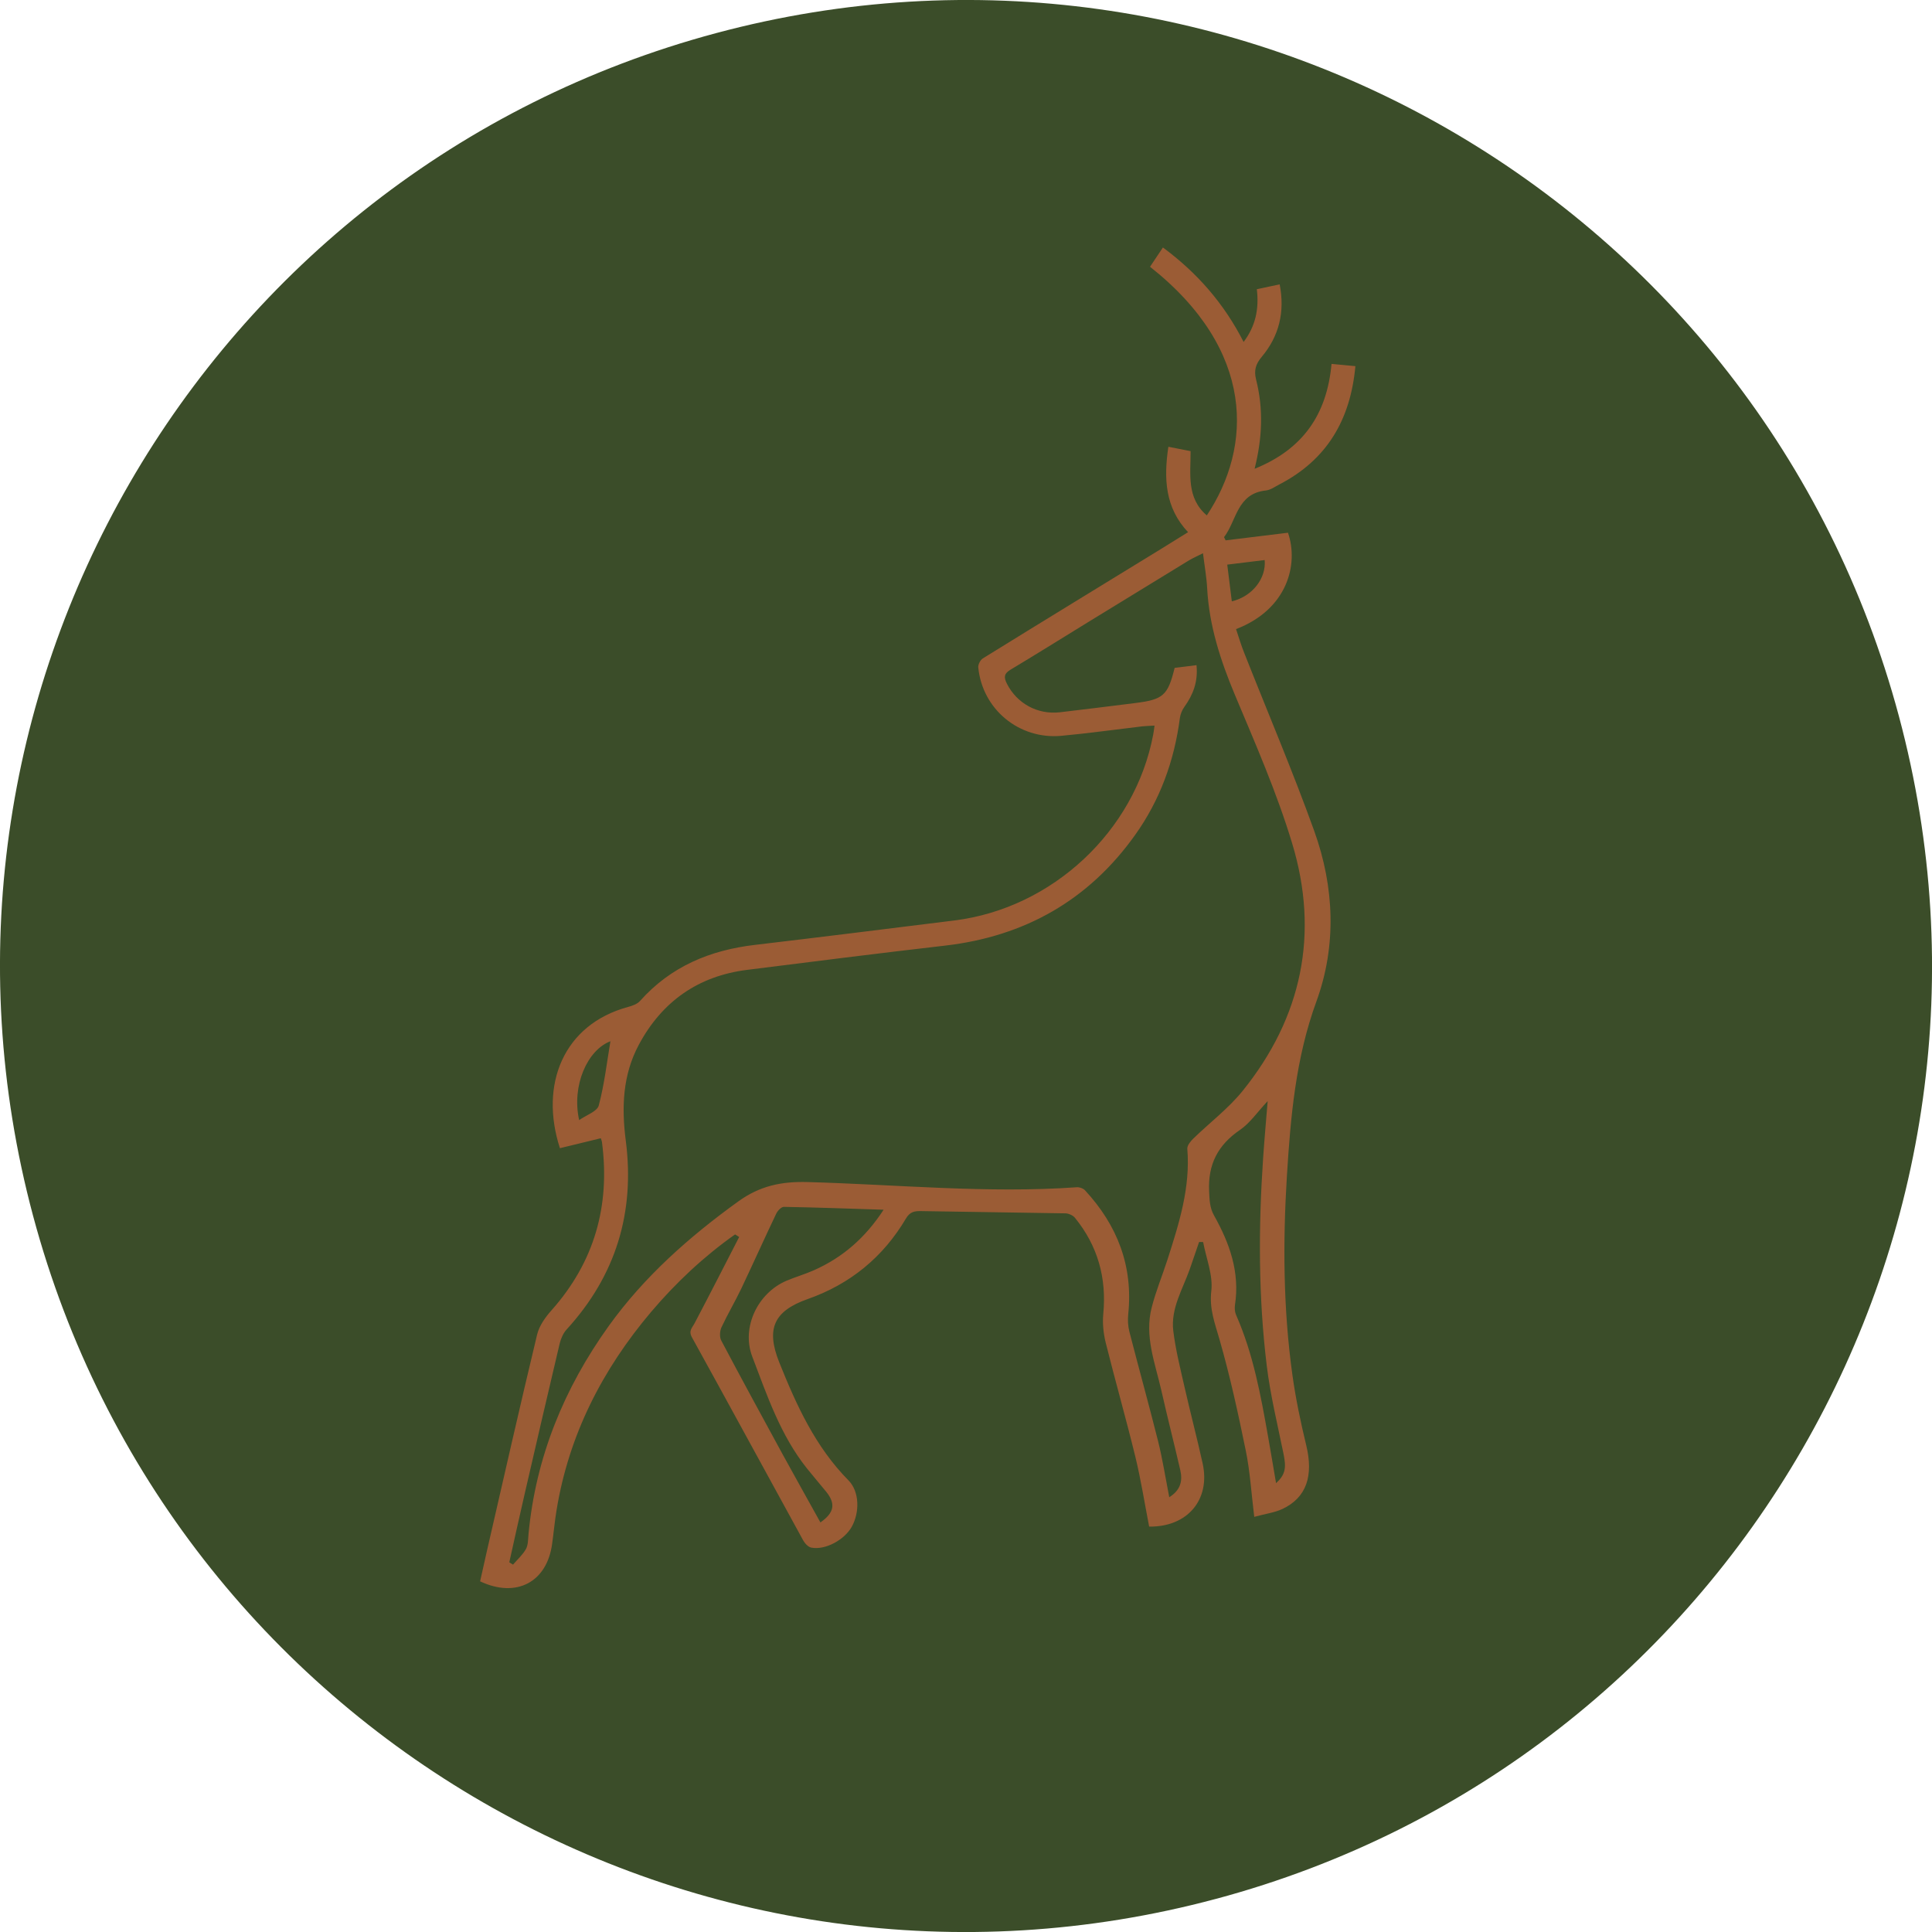
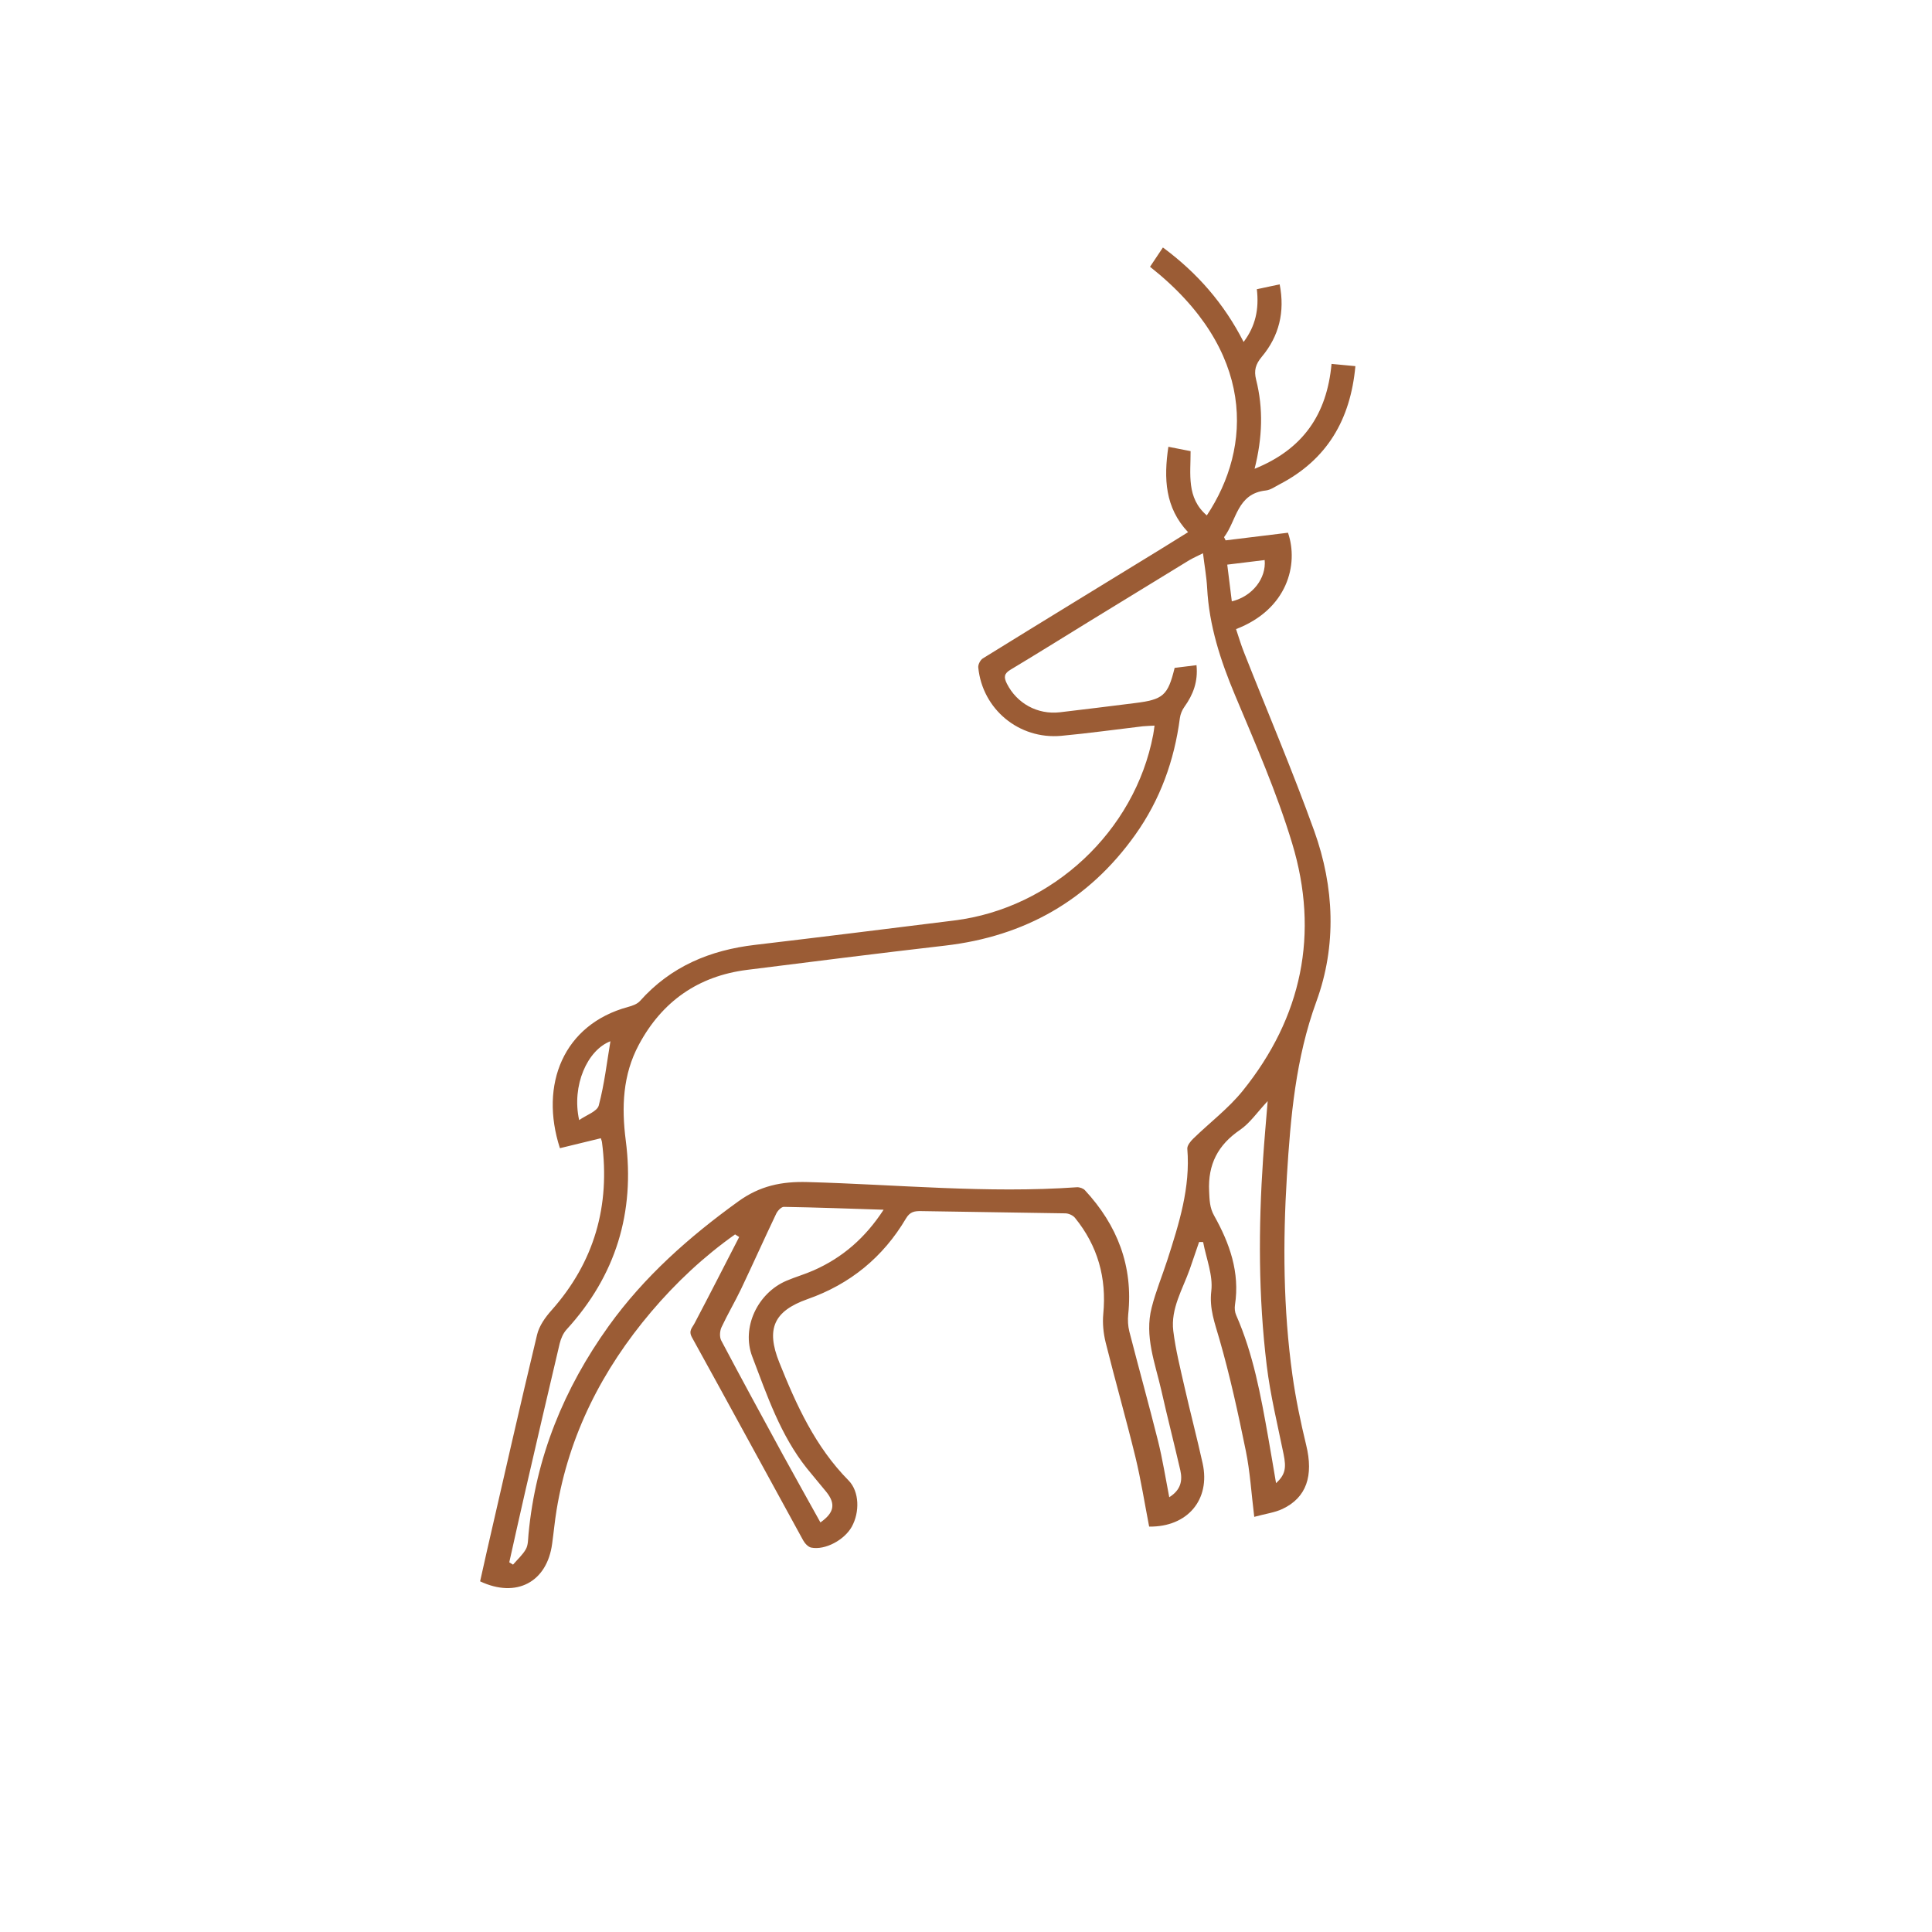
<svg xmlns="http://www.w3.org/2000/svg" id="vilt" viewBox="0 0 283.46 283.46">
-   <path d="M178.41,278.6c75.59-20.26,120.45-97.95,100.19-173.54C258.35,29.47,180.65-15.39,105.06,4.86,29.47,25.12-15.39,102.81,4.86,178.41c20.26,75.59,97.95,120.45,173.54,100.19" style="fill: #3b4d29;" />
  <path d="M180.06,82.84c.13,1.04,.23,1.88,.34,2.73,.11,.88,.22,1.76,.33,2.66,3.04-.73,5.07-3.4,4.82-6.06-1.75,.22-3.51,.43-5.48,.67m-95.1,81.5c1.08-.76,2.65-1.27,2.88-2.15,.83-3.13,1.2-6.4,1.71-9.42-3.38,1.29-5.71,6.49-4.59,11.56m101.04-2.8c-1.55,1.65-2.61,3.24-4.07,4.24-3.26,2.22-4.73,5.07-4.54,9.02,.06,1.28,.08,2.41,.73,3.56,2.28,4.06,3.8,8.33,3.06,13.12-.07,.48-.02,1.03,.17,1.47,2.52,5.72,3.62,11.8,4.7,17.9,.4,2.22,.76,4.45,1.16,6.77,1.37-1.26,1.52-2.24,1.1-4.28-.88-4.32-1.94-8.63-2.47-12.99-1.23-10.1-1.22-20.26-.53-30.4,.18-2.66,.42-5.31,.67-8.4m-56.34,15.95c-5.06-.16-9.85-.34-14.65-.42-.38,0-.92,.58-1.12,1.01-1.75,3.67-3.41,7.38-5.15,11.04-.91,1.9-1.99,3.72-2.88,5.63-.25,.55-.3,1.42-.03,1.93,2.96,5.6,5.99,11.16,9.02,16.72,1.82,3.33,3.69,6.64,5.53,9.97,2.05-1.44,2.26-2.75,.85-4.5-.94-1.16-1.91-2.28-2.84-3.44-3.88-4.87-5.84-10.7-8.01-16.39-1.63-4.27,.79-9.33,5.02-11.13,1.31-.56,2.7-.95,4-1.53,4.23-1.87,7.57-4.77,10.25-8.89m45.91-79.88c.24,2.4-.5,4.32-1.78,6.1-.34,.47-.58,1.07-.66,1.63-.81,6.24-2.9,12.02-6.55,17.14-6.83,9.6-16.22,14.91-27.91,16.26-9.7,1.12-19.38,2.34-29.06,3.56-7.16,.91-12.46,4.63-15.86,10.98-2.37,4.42-2.55,9.16-1.92,14.05,1.37,10.54-1.45,19.82-8.67,27.72-.51,.55-.85,1.35-1.03,2.09-1.73,7.3-3.42,14.62-5.11,21.94-.78,3.37-1.52,6.76-2.28,10.14,.18,.12,.36,.23,.55,.34,.65-.76,1.42-1.44,1.89-2.28,.34-.61,.31-1.44,.38-2.18,1.06-11.29,5.22-21.42,11.77-30.55,5.2-7.24,11.79-13.07,19.01-18.28,3.16-2.28,6.33-2.95,10.17-2.84,13.17,.36,26.33,1.69,39.52,.76,.38-.02,.91,.16,1.17,.44,4.76,5.14,7.09,11.13,6.35,18.21-.08,.82-.04,1.7,.16,2.5,1.38,5.37,2.87,10.72,4.22,16.1,.66,2.65,1.08,5.34,1.64,8.23,1.7-1.06,1.97-2.43,1.62-3.97-.9-3.91-1.9-7.79-2.78-11.7-.91-4-2.5-7.95-1.42-12.15,.6-2.38,1.55-4.66,2.31-7.01,1.7-5.3,3.39-10.59,2.92-16.29-.04-.47,.46-1.09,.86-1.48,2.41-2.35,5.16-4.42,7.26-7.02,8.71-10.8,11.27-23.08,7.26-36.32-2.24-7.42-5.38-14.59-8.39-21.76-2.12-5.06-3.79-10.17-4.08-15.69-.09-1.65-.39-3.28-.61-5.11-.83,.42-1.45,.69-2.03,1.03-4.84,2.95-9.66,5.91-14.49,8.87-3.9,2.4-7.78,4.82-11.71,7.18-.95,.57-1.03,1.08-.54,2.06,1.45,2.87,4.46,4.58,7.8,4.19,3.65-.42,7.29-.89,10.94-1.34,4.2-.52,4.87-1.1,5.87-5.17,1.01-.13,2.02-.25,3.22-.4m-67.7,83.51c-4.6,3.25-8.69,7.09-12.33,11.38-7.16,8.46-12.06,18.04-13.87,29.06-.27,1.64-.42,3.29-.65,4.94-.74,5.63-5.23,8.05-10.57,5.53,.33-1.44,.66-2.94,.99-4.42,2.44-10.6,4.83-21.2,7.37-31.77,.31-1.3,1.21-2.56,2.12-3.58,6.3-7.09,8.62-15.34,7.4-24.66-.03-.22-.13-.42-.17-.58-2.05,.5-4.03,.98-6,1.46-3.03-9.34,.52-18.15,9.99-20.72,.63-.17,1.35-.42,1.76-.88,4.51-5.06,10.27-7.46,16.88-8.23,9.75-1.15,19.49-2.37,29.24-3.58,14.39-1.79,26.49-13.11,29.17-27.24,.08-.39,.12-.78,.2-1.35-.65,.04-1.19,.05-1.72,.1-3.99,.47-7.97,1.03-11.97,1.4-6.19,.56-11.56-3.9-12.17-10.02-.05-.43,.3-1.11,.67-1.34,8.66-5.36,17.36-10.67,26.05-16,1.31-.81,2.62-1.63,4.06-2.52-3.39-3.6-3.58-7.87-2.89-12.53,1.15,.22,2.14,.42,3.26,.64,.02,3.34-.64,6.85,2.38,9.43,6.66-10.02,7.21-24.2-8.33-36.48,.59-.88,1.19-1.78,1.89-2.83,5.01,3.7,8.97,8.22,11.84,13.86,1.76-2.34,2.28-4.83,1.94-7.74,1.08-.23,2.11-.45,3.35-.71,.79,4.03-.08,7.59-2.62,10.62-.92,1.1-1.17,2.01-.84,3.35,1.08,4.26,.93,8.53-.22,13.09,7.07-2.85,10.61-7.94,11.29-15.39,1.15,.11,2.24,.22,3.5,.33-.72,7.87-4.17,13.72-11.11,17.33-.66,.34-1.32,.83-2.02,.91-4.26,.45-4.28,4.42-6.14,6.85,.08,.16,.15,.31,.23,.47,3.07-.38,6.14-.76,9.15-1.12,1.59,4.62-.06,11.24-7.62,14.14,.39,1.15,.73,2.33,1.19,3.47,3.44,8.72,7.12,17.35,10.29,26.17,2.94,8.2,3.3,16.8,.31,24.99-3.05,8.35-3.79,16.94-4.33,25.62-.6,9.75-.54,19.49,.81,29.19,.48,3.45,1.2,6.89,2.02,10.28,1.1,4.49,.06,7.7-3.48,9.37-1.14,.54-2.47,.7-4.14,1.16-.43-3.48-.61-6.63-1.24-9.7-1.12-5.49-2.32-10.99-3.87-16.37-.67-2.36-1.5-4.44-1.19-7.08,.27-2.31-.75-4.77-1.2-7.17-.2,0-.39,0-.59-.01-.46,1.34-.91,2.68-1.38,4.02-1.05,2.95-2.8,5.76-2.41,9.02,.34,2.77,1.03,5.51,1.65,8.24,.85,3.74,1.83,7.46,2.66,11.21,1.17,5.33-2.24,9.35-7.85,9.27-.66-3.4-1.2-6.85-2.02-10.23-1.37-5.61-2.96-11.17-4.36-16.78-.33-1.35-.48-2.81-.35-4.19,.51-5.28-.81-9.99-4.15-14.1-.3-.37-.93-.65-1.41-.66-7.05-.13-14.09-.2-21.13-.33-.99-.02-1.66,.08-2.25,1.07-3.36,5.69-8.2,9.65-14.44,11.84-4.98,1.76-6.12,4.38-4.16,9.28,2.52,6.3,5.3,12.4,10.17,17.33,1.6,1.63,1.65,4.66,.47,6.79-1.08,1.94-3.91,3.47-5.95,3.06-.45-.09-.94-.62-1.19-1.08-5.44-9.91-10.83-19.85-16.3-29.75-.55-.99,.02-1.4,.38-2.09,2.21-4.2,4.37-8.43,6.54-12.65-.2-.13-.4-.25-.6-.38" style="fill: #9b5c35;" />
</svg>